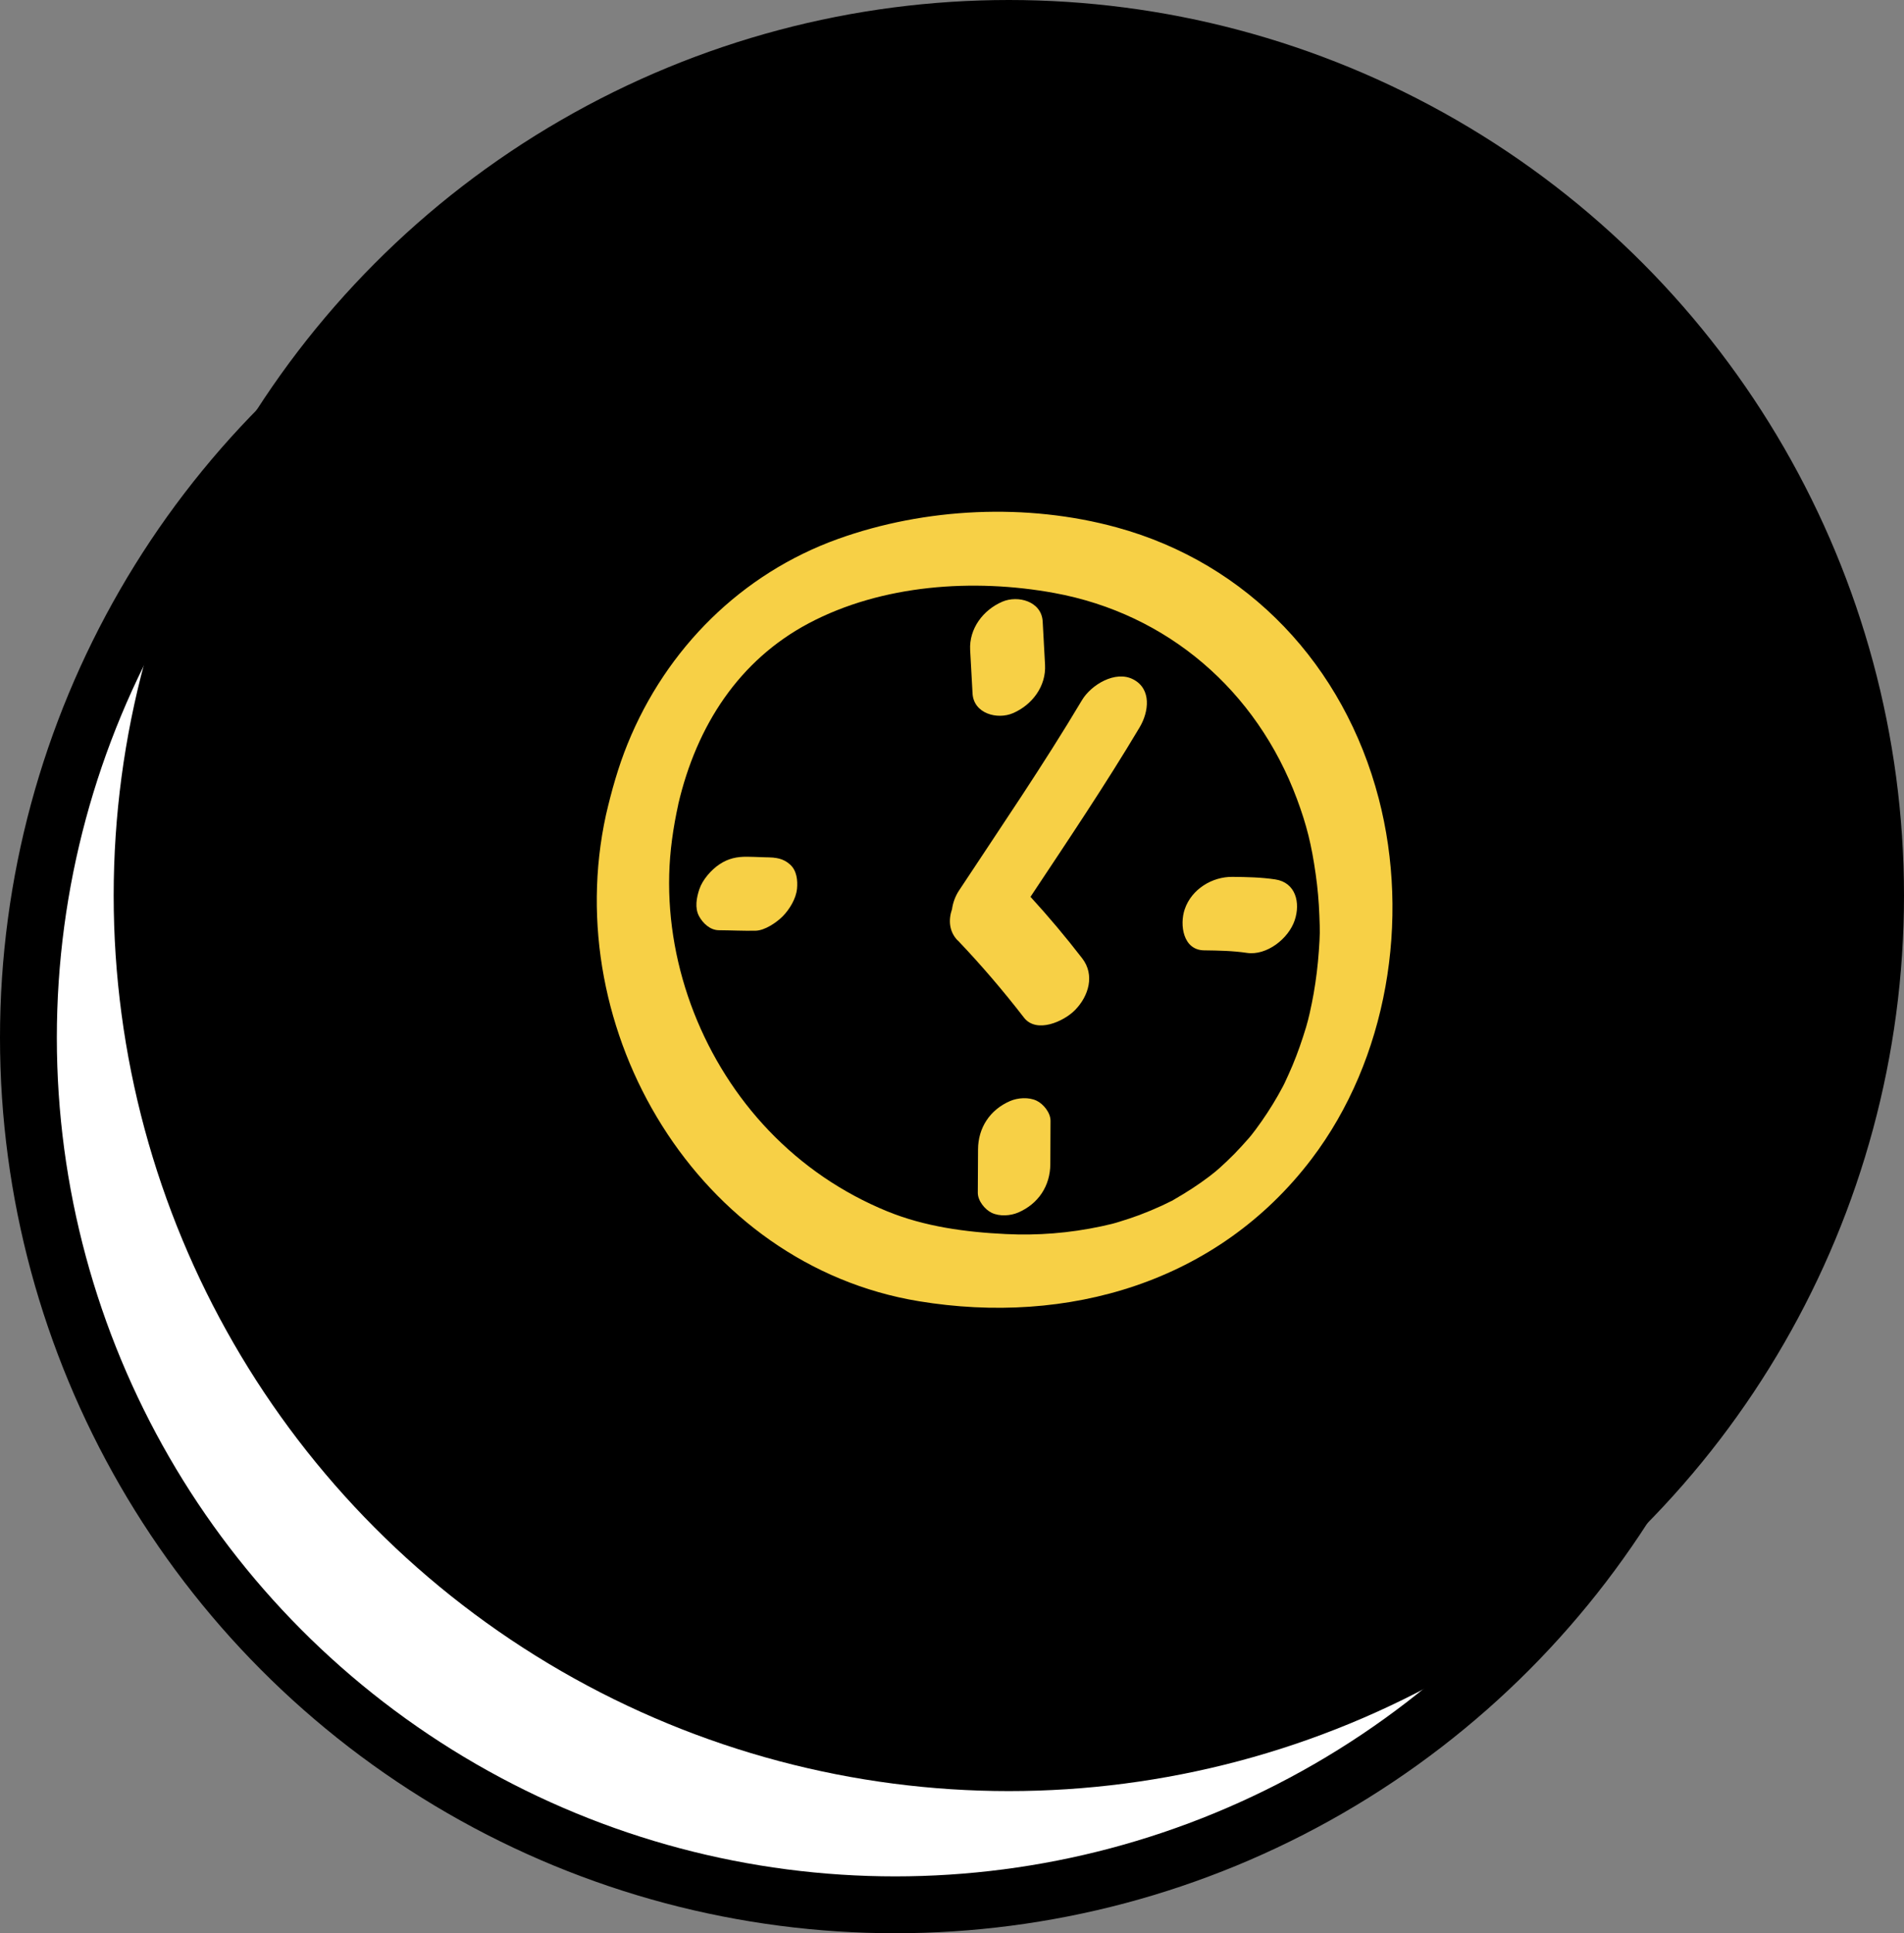
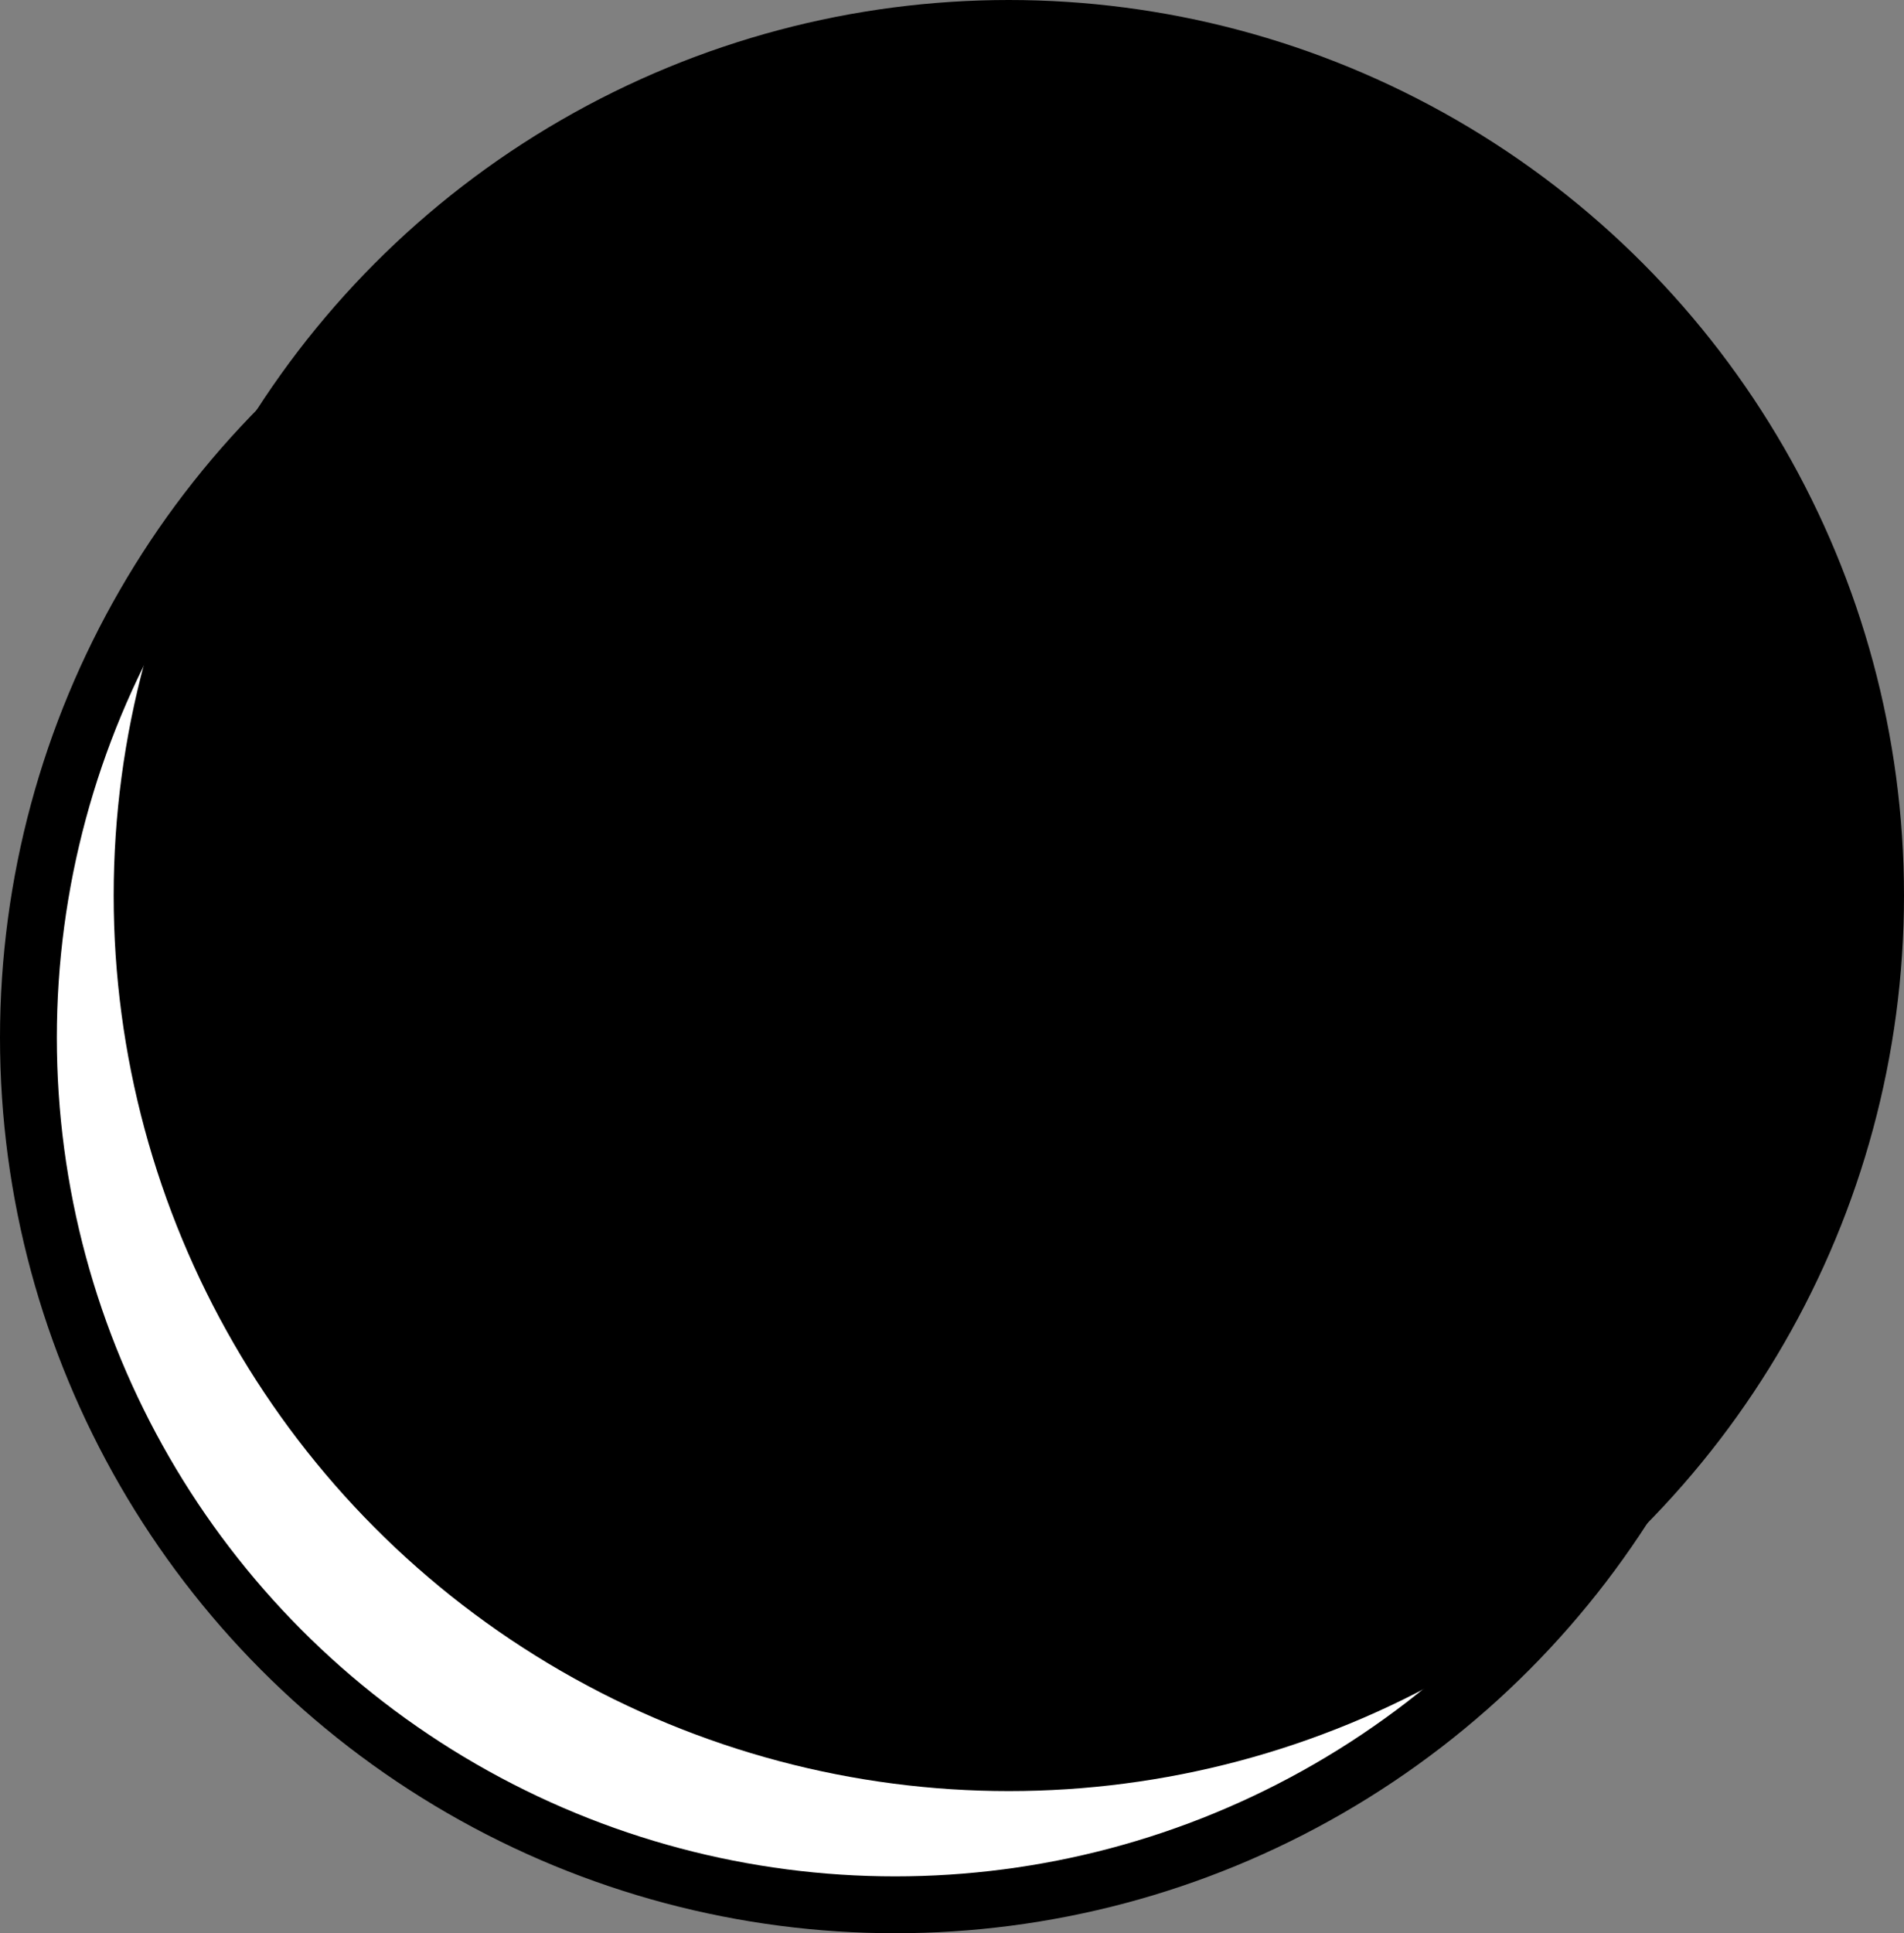
<svg xmlns="http://www.w3.org/2000/svg" width="67" height="68" viewBox="0 0 67 68" fill="none">
  <rect x="0" y="0" width="67" height="68" fill="#808080" stroke="none" />
  <circle cx="31.5" cy="36.5" r="30.5" fill="white" stroke="black" stroke-width="2" />
  <circle cx="35.5" cy="31.5" r="30.5" fill="black" stroke="black" stroke-width="2" />
  <g clip-path="url(#clip0_227_2396)">
    <path d="M32.332 45.769C37.561 46.631 42.845 45.115 46.148 40.773C48.824 37.256 49.626 32.345 48.516 28.086C47.296 23.413 43.929 19.819 39.297 18.551C36.139 17.686 32.562 17.854 29.488 18.957C26.1 20.174 23.448 22.805 22.085 26.164C21.756 26.972 21.521 27.812 21.324 28.661C19.659 36.273 24.578 44.491 32.332 45.769ZM45.126 38.245C45.102 38.292 45.091 38.312 45.126 38.245V38.245ZM23.866 28.294C24.515 25.513 26.012 23.224 28.451 21.928C31.033 20.557 34.261 20.34 37.094 20.857C41.081 21.585 44.219 24.288 45.641 28.11C45.978 29.018 46.151 29.706 46.298 30.749C46.367 31.229 46.409 31.714 46.427 32.199C46.45 32.782 46.45 32.848 46.409 33.448C46.374 33.95 46.313 34.45 46.227 34.944C46.187 35.171 46.14 35.397 46.09 35.624C46.07 35.71 46.049 35.796 46.028 35.882C46.017 35.919 45.975 36.076 45.96 36.128C45.821 36.587 45.665 37.039 45.48 37.481C45.392 37.691 45.296 37.899 45.199 38.107C45.184 38.139 45.162 38.182 45.144 38.216C45.086 38.324 45.029 38.43 44.968 38.536C44.732 38.949 44.471 39.347 44.187 39.729C44.134 39.799 44.081 39.869 44.026 39.938C44 39.969 43.965 40.01 43.932 40.049C43.768 40.235 43.602 40.419 43.428 40.596C43.265 40.761 43.098 40.918 42.928 41.073C42.907 41.092 42.826 41.163 42.773 41.207C42.712 41.255 42.589 41.353 42.557 41.378C42.164 41.677 41.751 41.941 41.324 42.187C41.279 42.214 41.25 42.23 41.233 42.241C41.239 42.238 41.239 42.237 41.222 42.244C41.113 42.298 41.004 42.352 40.895 42.403C40.633 42.524 40.366 42.635 40.096 42.737C39.859 42.826 39.617 42.904 39.376 42.978C39.197 43.034 39.098 43.06 38.758 43.134C37.623 43.377 36.507 43.461 35.398 43.407C33.981 43.34 32.538 43.146 31.218 42.606C29.642 41.96 28.237 41.004 27.054 39.767C24.783 37.393 23.464 34.074 23.549 30.76C23.57 29.931 23.69 29.103 23.868 28.294H23.866Z" fill="#F7D046" />
    <path d="M34.223 24.392C34.262 25.099 35.093 25.324 35.646 25.085C36.319 24.795 36.817 24.139 36.774 23.382L36.691 21.859C36.651 21.151 35.821 20.927 35.268 21.165C34.595 21.456 34.097 22.111 34.139 22.868L34.223 24.392Z" fill="#F7D046" />
-     <path d="M36.477 38.716C36.202 38.585 35.818 38.61 35.544 38.728C34.837 39.033 34.419 39.666 34.416 40.432C34.413 40.939 34.411 41.447 34.408 41.955C34.408 42.24 34.659 42.546 34.899 42.661C35.174 42.792 35.558 42.767 35.831 42.649C36.539 42.344 36.957 41.712 36.96 40.946C36.963 40.438 36.964 39.93 36.967 39.422C36.967 39.138 36.717 38.831 36.477 38.716Z" fill="#F7D046" />
-     <path d="M42.373 33.428C42.873 33.434 43.382 33.443 43.877 33.517C44.571 33.62 45.34 33.02 45.558 32.374C45.768 31.755 45.598 31.041 44.873 30.932C44.378 30.858 43.869 30.848 43.37 30.843C42.656 30.835 41.928 31.274 41.688 31.986C41.506 32.526 41.626 33.419 42.373 33.428Z" fill="#F7D046" />
-     <path d="M28.046 31.266C28.074 30.969 28.04 30.623 27.802 30.409C27.56 30.191 27.301 30.157 26.989 30.161C27.071 30.161 27.153 30.158 27.234 30.158C26.919 30.161 26.605 30.138 26.291 30.135C25.929 30.132 25.631 30.194 25.323 30.398C25.03 30.592 24.725 30.937 24.609 31.278C24.511 31.572 24.442 31.934 24.597 32.223C24.734 32.477 24.989 32.717 25.294 32.72C25.727 32.723 26.159 32.746 26.591 32.737C26.916 32.729 27.326 32.449 27.544 32.229C27.779 31.991 28.013 31.611 28.045 31.265L28.046 31.266Z" fill="#F7D046" />
+     <path d="M36.477 38.716C34.837 39.033 34.419 39.666 34.416 40.432C34.413 40.939 34.411 41.447 34.408 41.955C34.408 42.24 34.659 42.546 34.899 42.661C35.174 42.792 35.558 42.767 35.831 42.649C36.539 42.344 36.957 41.712 36.96 40.946C36.963 40.438 36.964 39.93 36.967 39.422C36.967 39.138 36.717 38.831 36.477 38.716Z" fill="#F7D046" />
    <path d="M33.7 33.075C34.523 33.939 35.3 34.845 36.03 35.791C36.473 36.367 37.436 35.928 37.826 35.531C38.314 35.037 38.531 34.291 38.083 33.711C37.506 32.962 36.898 32.24 36.262 31.545C37.57 29.574 38.892 27.615 40.104 25.581C40.428 25.038 40.53 24.232 39.874 23.895C39.248 23.571 38.394 24.088 38.072 24.63C36.71 26.915 35.209 29.106 33.745 31.326C33.619 31.517 33.533 31.746 33.501 31.977C33.369 32.362 33.398 32.765 33.697 33.079L33.7 33.075Z" fill="#F7D046" />
  </g>
  <defs>
    <clipPath id="clip0_227_2396">
-       <rect width="28" height="28" fill="white" transform="translate(21 18)" />
-     </clipPath>
+       </clipPath>
  </defs>
</svg>